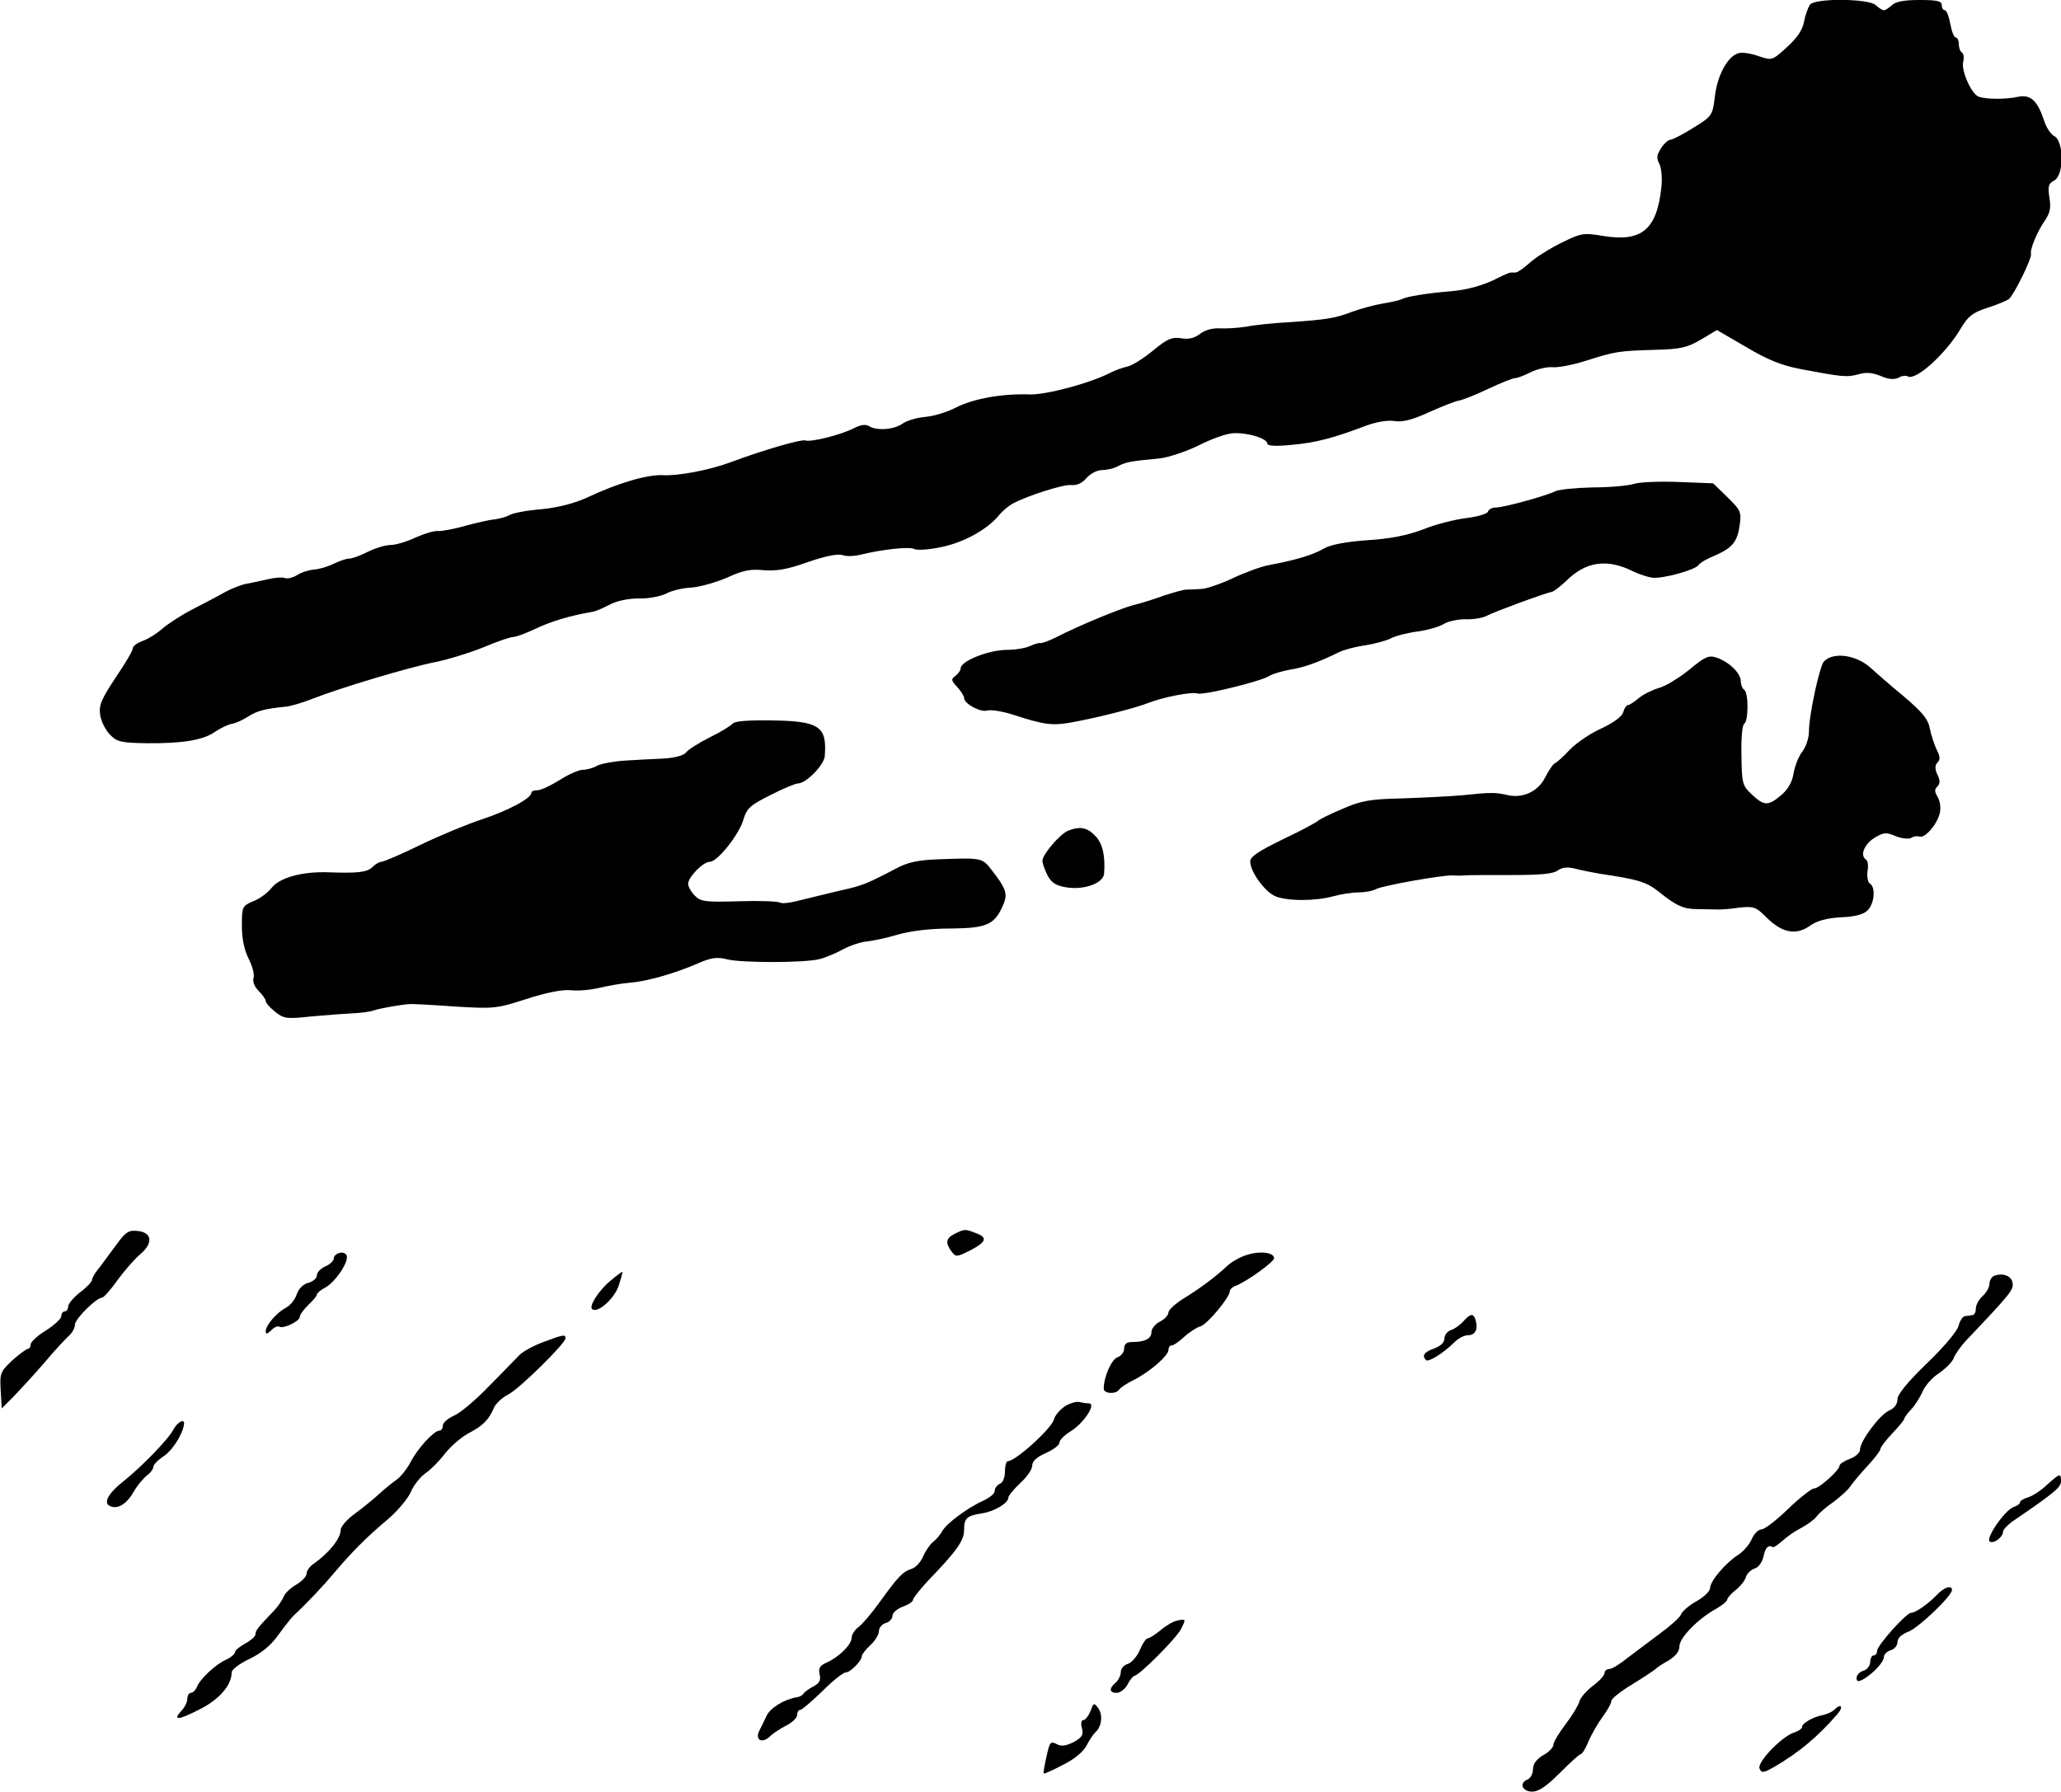
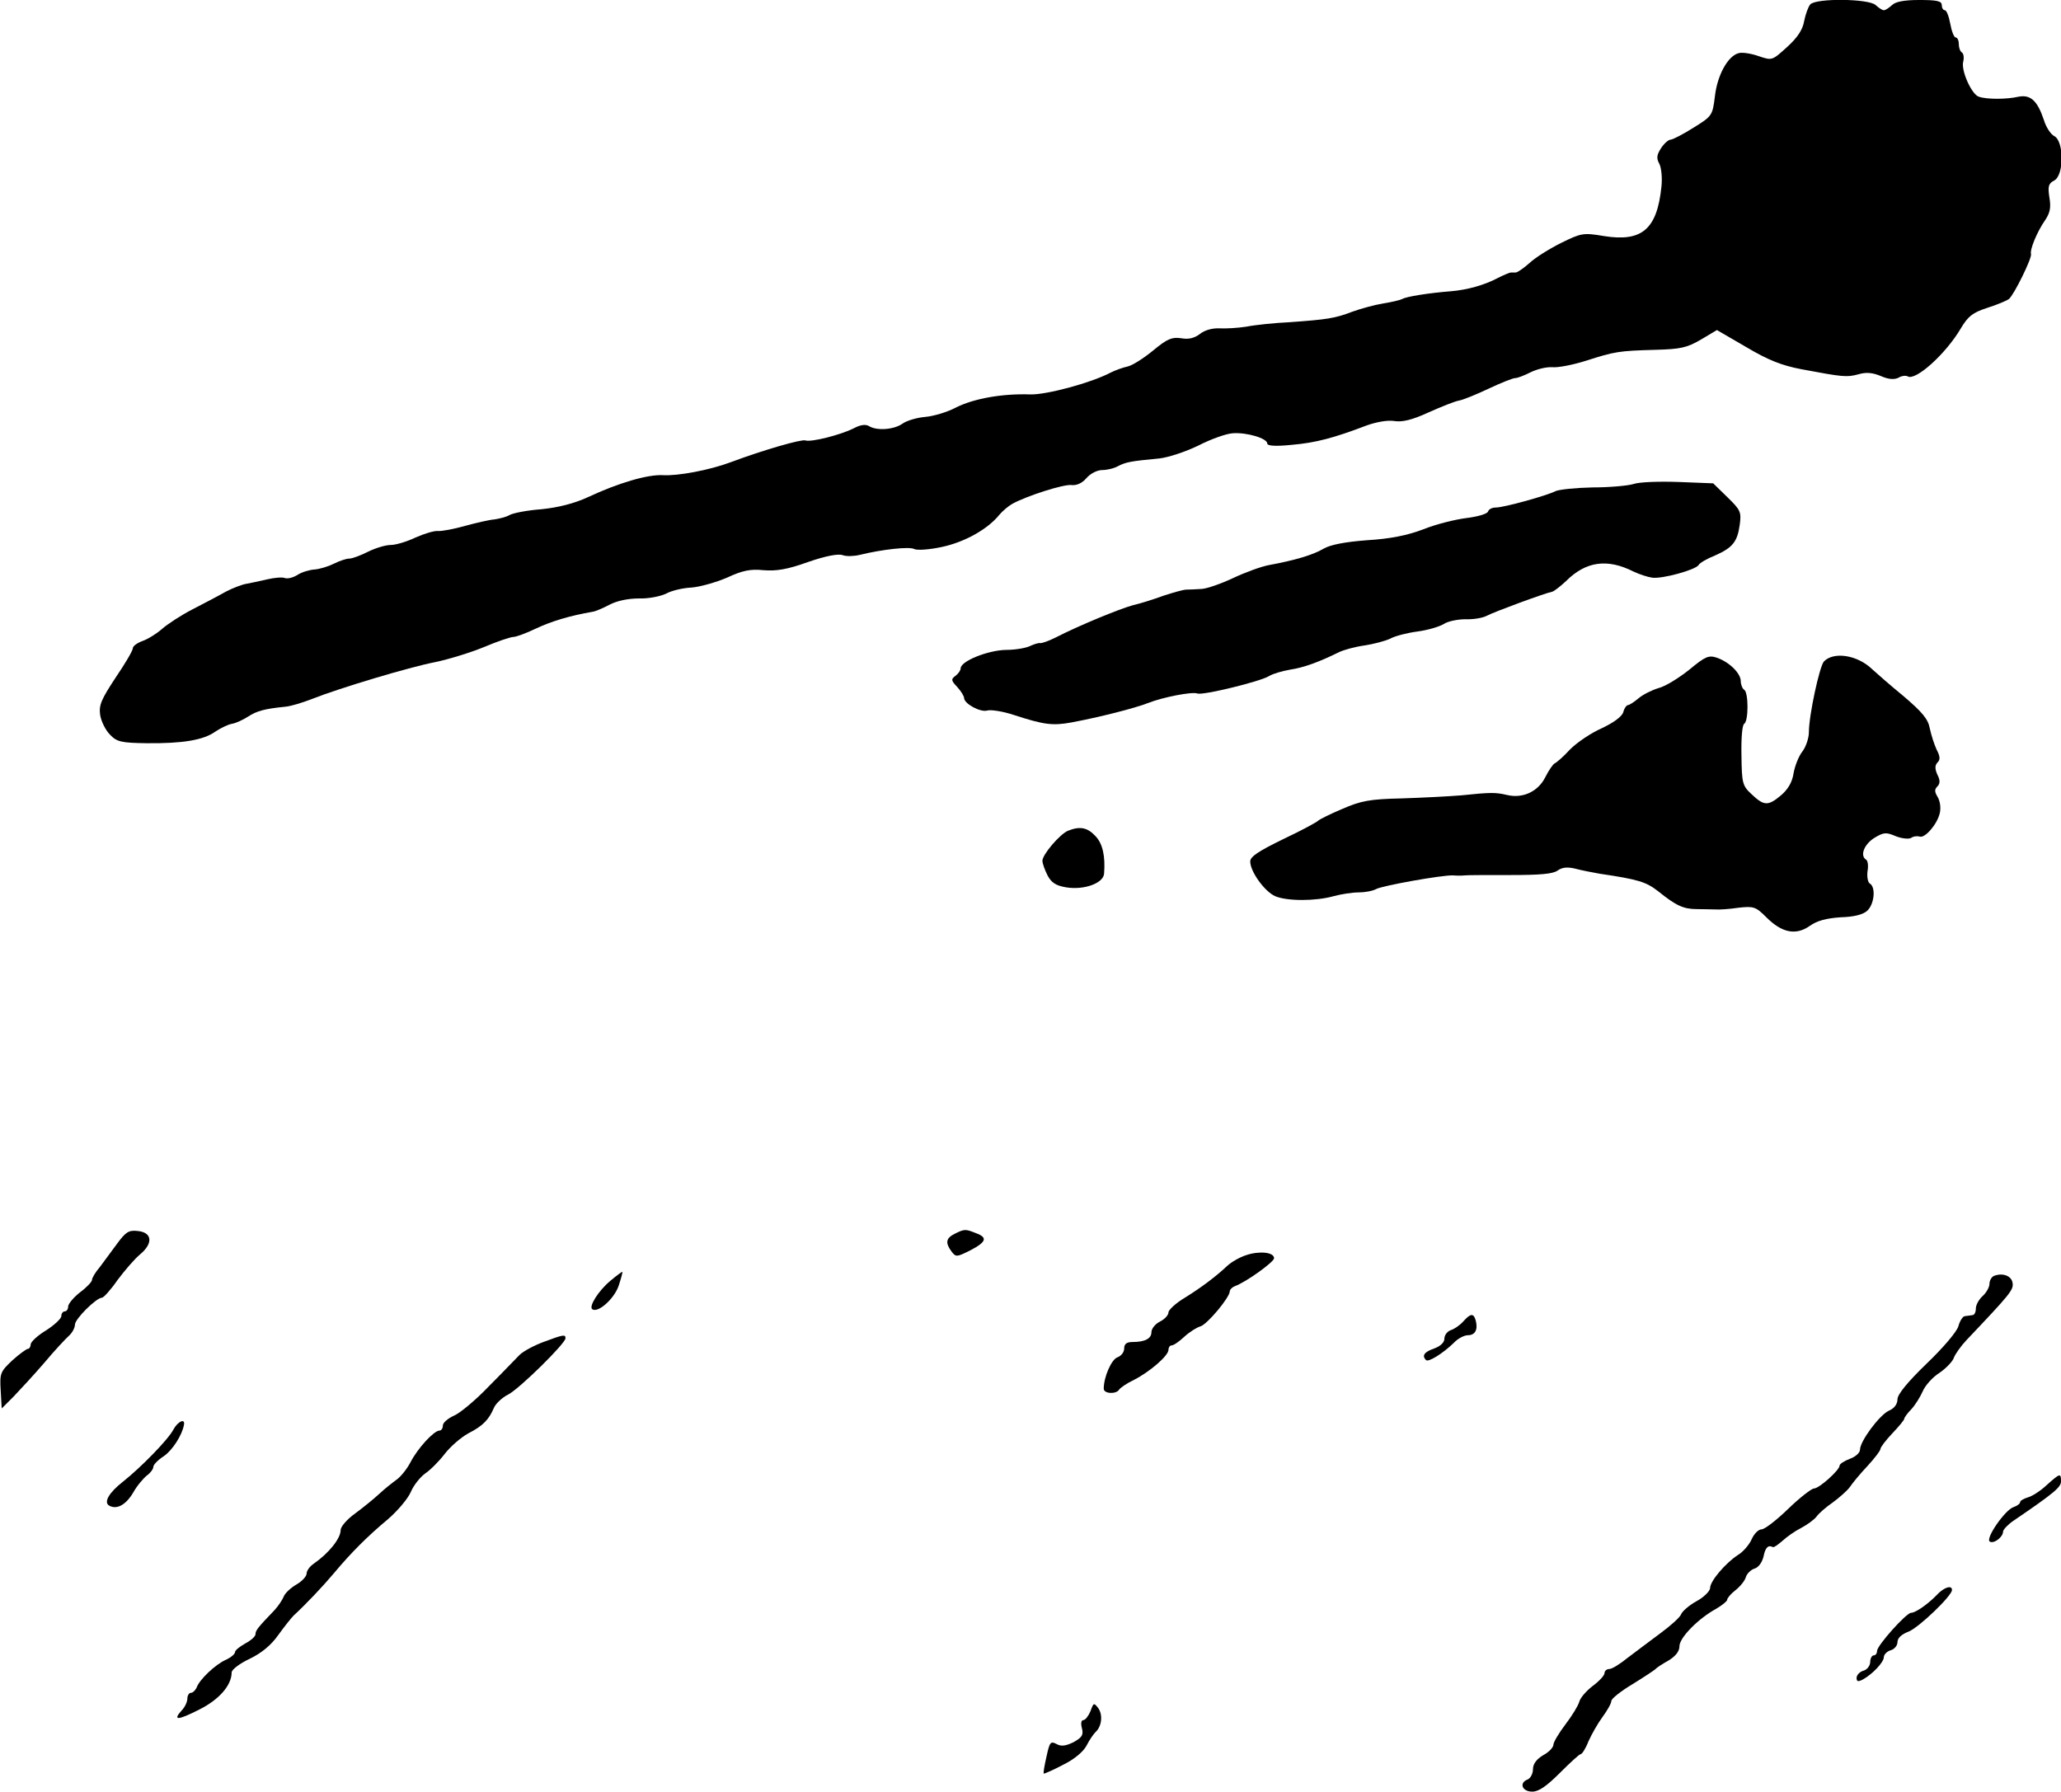
<svg xmlns="http://www.w3.org/2000/svg" version="1.0" width="605pt" height="526pt" viewBox="0 0 605 526" preserveAspectRatio="xMidYMid meet">
  <g transform="translate(0,526) scale(0.1,-0.1)" fill="#000000" stroke="none">
    <path d="M5314 5247 c-6 -7 -14 -29 -18 -49 -4 -25 -20 -49 -50 -76 -44 -40 -44 -40 -83 -27 -22 8 -49 12 -59 9 -32 -8 -63 -65 -70 -127 -7 -56 -8 -58 -63 -92 -30 -19 -61 -35 -67 -35 -6 0 -19 -11 -28 -25 -13 -20 -14 -30 -5 -46 6 -12 9 -42 6 -68 -13 -124 -57 -162 -169 -144 -60 10 -66 9 -125 -20 -34 -17 -76 -43 -93 -59 -17 -15 -35 -28 -41 -28 -5 0 -11 0 -14 0 -3 0 -20 -7 -38 -16 -39 -21 -90 -35 -137 -39 -65 -5 -134 -16 -144 -23 -6 -3 -31 -9 -56 -13 -25 -4 -65 -15 -90 -24 -52 -20 -75 -23 -185 -31 -44 -2 -101 -8 -126 -13 -25 -4 -61 -6 -79 -5 -21 1 -43 -5 -57 -16 -17 -13 -34 -17 -56 -13 -27 4 -41 -2 -82 -36 -28 -23 -61 -44 -75 -47 -14 -3 -36 -11 -50 -18 -57 -30 -187 -65 -235 -64 -82 3 -166 -12 -218 -38 -26 -14 -67 -26 -91 -28 -24 -2 -55 -11 -67 -20 -26 -18 -76 -21 -98 -7 -10 6 -25 4 -44 -6 -39 -20 -127 -42 -143 -36 -11 4 -123 -28 -219 -64 -61 -23 -156 -41 -200 -38 -44 2 -128 -22 -220 -65 -39 -18 -86 -30 -135 -35 -41 -3 -83 -11 -94 -17 -10 -6 -31 -11 -45 -13 -14 -1 -53 -10 -86 -19 -32 -9 -68 -16 -80 -15 -11 1 -40 -8 -65 -19 -25 -12 -58 -22 -73 -22 -15 0 -45 -9 -67 -20 -22 -11 -46 -20 -55 -20 -9 0 -29 -7 -45 -15 -16 -8 -42 -16 -57 -17 -15 -1 -38 -8 -50 -16 -13 -8 -29 -12 -37 -9 -7 3 -31 1 -52 -4 -22 -5 -49 -11 -61 -13 -12 -2 -39 -12 -60 -23 -21 -12 -65 -35 -98 -52 -33 -17 -73 -43 -90 -58 -16 -14 -42 -30 -57 -35 -16 -6 -28 -15 -28 -21 0 -7 -23 -46 -51 -87 -42 -64 -49 -80 -45 -109 3 -19 16 -45 29 -58 20 -21 33 -24 108 -25 105 -1 166 9 201 34 15 10 37 21 49 23 12 2 33 12 47 21 26 17 49 23 108 29 16 1 52 12 80 23 81 32 284 93 361 108 39 8 104 28 143 44 40 17 79 30 87 30 8 0 38 11 67 25 45 21 97 37 166 49 8 1 31 11 50 21 21 11 54 18 85 18 28 -1 63 6 80 14 16 9 50 17 75 18 25 2 71 15 104 29 45 21 69 26 107 22 38 -3 70 2 131 24 52 18 89 25 102 20 11 -4 34 -3 50 1 65 16 146 25 160 17 8 -4 43 -2 80 6 67 14 135 52 169 94 10 12 28 27 39 33 44 24 149 57 172 55 16 -2 32 5 45 20 12 14 32 24 47 24 14 0 35 5 47 12 22 11 34 14 120 22 27 3 78 20 115 38 37 19 82 35 101 36 41 3 101 -15 101 -30 0 -7 23 -9 72 -4 70 6 123 20 220 57 28 10 61 16 80 13 24 -4 53 3 101 25 38 17 78 33 90 35 12 2 51 18 87 35 36 17 71 31 78 31 7 0 27 8 45 17 18 9 46 16 63 15 17 -2 62 7 100 19 84 27 96 29 204 32 73 2 92 6 133 30 l47 28 86 -50 c64 -38 104 -54 162 -65 122 -23 133 -24 167 -15 23 7 42 5 66 -5 23 -10 39 -11 52 -5 9 6 22 7 27 4 23 -14 112 66 156 141 21 35 34 46 77 60 29 9 57 21 64 26 15 12 68 120 65 132 -4 13 18 66 41 99 15 22 18 38 13 67 -5 33 -3 41 14 50 29 15 29 114 1 130 -11 5 -25 27 -31 47 -19 57 -39 76 -75 69 -35 -8 -93 -8 -116 0 -21 6 -53 77 -46 103 3 12 1 24 -4 27 -5 3 -9 14 -9 25 0 10 -4 19 -9 19 -5 0 -12 18 -16 40 -4 22 -11 40 -16 40 -5 0 -9 7 -9 15 0 12 -14 15 -66 15 -45 0 -70 -5 -80 -15 -9 -8 -19 -15 -24 -15 -5 0 -15 7 -24 15 -19 19 -175 21 -192 2z" />
    <path d="M4795 3839 c-16 -5 -70 -10 -120 -10 -49 -1 -98 -6 -109 -11 -25 -13 -151 -48 -175 -48 -11 0 -21 -5 -23 -12 -3 -7 -31 -15 -64 -19 -32 -4 -89 -18 -126 -33 -47 -18 -98 -28 -165 -32 -65 -5 -107 -13 -128 -25 -30 -18 -84 -34 -160 -48 -22 -4 -69 -21 -105 -38 -36 -17 -77 -31 -92 -32 -16 -1 -36 -2 -45 -2 -10 0 -40 -9 -68 -18 -27 -10 -68 -23 -90 -28 -40 -11 -159 -60 -227 -95 -20 -10 -40 -17 -45 -16 -4 1 -17 -3 -28 -8 -11 -6 -43 -12 -72 -12 -53 -1 -133 -33 -133 -54 0 -6 -7 -16 -15 -22 -14 -10 -13 -14 5 -33 11 -12 20 -27 20 -32 0 -17 48 -43 68 -37 10 3 45 -2 78 -13 89 -29 114 -32 169 -22 81 15 187 42 225 57 43 17 129 34 145 28 16 -6 184 35 210 51 11 7 39 15 62 19 40 6 84 22 143 51 14 7 47 16 75 20 27 4 61 13 76 20 14 8 50 17 80 21 30 4 64 14 77 22 12 8 41 14 64 14 23 -1 51 4 62 10 20 11 169 66 193 71 6 2 24 16 40 31 58 58 121 67 198 28 17 -8 41 -16 55 -18 30 -4 127 23 136 37 3 6 25 19 48 28 52 23 66 40 73 91 5 37 2 43 -36 80 l-42 41 -102 4 c-56 2 -115 0 -132 -6z" />
    <path d="M4959 3294 c-30 -24 -70 -49 -90 -54 -20 -6 -46 -19 -59 -30 -13 -11 -27 -20 -31 -20 -4 0 -11 -9 -14 -21 -4 -13 -29 -31 -63 -47 -32 -14 -73 -42 -93 -62 -19 -21 -40 -39 -45 -41 -5 -2 -18 -21 -28 -41 -21 -42 -66 -63 -112 -52 -34 8 -48 8 -134 -1 -36 -3 -114 -7 -175 -9 -94 -2 -120 -7 -175 -31 -36 -15 -67 -31 -70 -34 -3 -4 -49 -29 -102 -54 -74 -36 -98 -52 -98 -66 0 -30 42 -88 73 -102 35 -15 119 -15 172 0 22 6 55 11 73 11 18 0 41 4 52 10 19 10 192 41 225 40 11 -1 27 -1 35 0 8 1 68 1 134 1 85 0 124 3 138 13 14 10 29 11 51 6 18 -5 50 -11 72 -15 115 -17 137 -24 173 -52 52 -42 74 -52 113 -52 19 0 43 -1 54 -1 11 -1 42 1 68 5 45 5 51 3 82 -28 46 -46 87 -54 128 -25 21 15 48 22 90 25 39 1 66 8 78 19 21 19 26 69 8 80 -6 3 -9 20 -7 36 3 16 1 31 -4 34 -19 12 -6 45 24 64 28 17 35 17 63 5 18 -7 38 -9 45 -5 7 5 18 6 25 4 15 -6 51 35 59 68 4 16 1 36 -6 48 -9 15 -10 22 -1 31 8 8 9 18 0 35 -8 18 -7 28 1 36 8 8 7 18 -3 37 -7 15 -16 43 -20 62 -5 28 -22 48 -77 95 -39 32 -80 68 -92 79 -43 42 -113 53 -142 23 -13 -15 -44 -158 -44 -207 0 -18 -9 -44 -19 -57 -11 -14 -22 -42 -26 -64 -4 -27 -17 -48 -37 -65 -38 -32 -50 -31 -86 3 -27 25 -29 32 -30 114 -1 50 2 89 8 93 13 8 13 92 0 100 -5 3 -10 15 -10 25 0 23 -33 56 -70 69 -24 8 -34 4 -81 -35z" />
-     <path d="M2150 3135 c-5 -6 -36 -25 -67 -40 -32 -16 -63 -36 -69 -44 -7 -9 -33 -16 -65 -18 -30 -1 -81 -4 -114 -6 -33 -2 -70 -9 -82 -15 -12 -7 -31 -12 -42 -12 -11 0 -42 -13 -68 -30 -26 -16 -55 -30 -65 -30 -10 0 -18 -3 -18 -7 0 -17 -69 -53 -144 -78 -43 -14 -125 -48 -181 -75 -57 -28 -109 -50 -115 -50 -6 0 -18 -7 -26 -15 -16 -16 -43 -19 -129 -16 -76 3 -144 -15 -168 -46 -11 -14 -35 -32 -54 -39 -32 -14 -33 -16 -33 -72 0 -38 7 -71 20 -97 11 -22 18 -47 14 -57 -3 -10 4 -26 15 -37 12 -12 21 -25 21 -30 0 -5 12 -19 27 -31 26 -21 34 -22 108 -14 44 4 98 8 120 9 22 1 49 4 60 8 21 7 79 17 105 19 8 1 69 -2 135 -7 116 -7 123 -6 210 22 59 19 104 28 130 26 22 -3 60 1 85 7 25 6 65 13 90 15 50 4 131 27 202 58 37 16 54 18 85 10 44 -10 223 -10 268 1 17 4 48 17 70 29 22 12 54 22 70 23 17 2 57 10 90 20 38 11 95 18 156 18 106 1 129 11 154 70 14 32 8 48 -35 103 -27 35 -29 35 -160 30 -55 -2 -87 -9 -120 -27 -86 -45 -98 -50 -161 -64 -35 -8 -87 -21 -116 -28 -29 -8 -57 -12 -63 -8 -7 4 -61 6 -121 4 -98 -3 -112 -1 -129 16 -11 11 -20 27 -20 35 0 20 44 65 64 65 22 0 85 79 98 123 10 34 20 43 80 73 37 19 73 34 81 34 23 0 76 54 78 80 7 88 -16 103 -157 105 -68 1 -108 -2 -114 -10z" />
    <path d="M3135 2821 c-24 -10 -75 -70 -75 -88 0 -8 7 -27 15 -43 11 -21 24 -30 54 -35 53 -9 110 12 112 40 4 51 -4 88 -25 110 -24 26 -46 30 -81 16z" />
    <path d="M344 1609 c-16 -22 -39 -53 -51 -69 -13 -15 -23 -32 -23 -38 0 -5 -16 -22 -35 -36 -19 -15 -35 -34 -35 -42 0 -7 -4 -14 -10 -14 -5 0 -10 -6 -10 -14 0 -7 -20 -26 -45 -42 -25 -15 -45 -34 -45 -41 0 -7 -4 -13 -8 -13 -4 0 -25 -15 -46 -34 -35 -33 -37 -38 -34 -88 l3 -53 35 35 c19 20 60 64 90 99 30 36 63 71 73 80 9 8 17 23 17 32 0 17 63 79 79 79 5 0 26 23 46 52 21 28 50 62 67 76 38 32 35 64 -8 68 -26 3 -35 -3 -60 -37z" />
    <path d="M2803 1638 c-26 -13 -29 -26 -10 -52 13 -17 15 -17 55 3 48 25 52 38 16 51 -30 12 -33 12 -61 -2z" />
-     <path d="M998 1582 c-10 -2 -18 -9 -18 -16 0 -7 -11 -18 -25 -24 -14 -6 -25 -18 -25 -27 0 -8 -11 -17 -24 -21 -15 -3 -29 -17 -35 -34 -5 -16 -20 -34 -33 -40 -27 -15 -57 -50 -58 -68 0 -10 4 -9 16 2 8 9 19 14 24 11 12 -7 60 16 60 29 0 6 12 22 25 35 14 13 25 26 25 30 0 4 11 14 25 21 29 16 68 73 63 93 -2 7 -11 11 -20 9z" />
    <path d="M3658 1575 c-19 -6 -43 -20 -55 -31 -33 -31 -75 -63 -125 -94 -27 -16 -48 -36 -48 -43 0 -8 -11 -20 -25 -27 -14 -7 -25 -21 -25 -31 0 -19 -19 -29 -56 -29 -17 0 -24 -6 -24 -19 0 -11 -9 -22 -20 -26 -17 -6 -40 -57 -40 -92 0 -15 36 -17 45 -3 4 6 23 19 44 29 47 24 101 71 101 88 0 7 4 13 9 13 6 0 22 11 37 25 15 14 37 28 48 31 20 6 86 85 86 103 0 5 7 12 15 15 33 12 115 71 115 82 0 18 -44 22 -82 9z" />
    <path d="M1792 1500 c-36 -30 -65 -77 -53 -84 17 -11 64 31 77 69 7 21 12 40 11 41 -1 1 -17 -11 -35 -26z" />
    <path d="M5853 1514 c-7 -3 -13 -14 -13 -23 0 -10 -9 -26 -20 -36 -11 -10 -20 -26 -20 -37 0 -10 -4 -19 -10 -19 -5 -1 -15 -2 -22 -3 -6 0 -15 -14 -19 -29 -4 -16 -45 -64 -93 -110 -57 -55 -86 -91 -86 -105 0 -14 -9 -27 -26 -34 -27 -13 -84 -89 -84 -114 0 -9 -13 -21 -30 -27 -16 -6 -30 -15 -30 -20 0 -13 -60 -67 -75 -67 -7 0 -42 -27 -76 -60 -34 -33 -69 -60 -78 -60 -9 0 -22 -13 -29 -29 -7 -16 -25 -37 -40 -46 -37 -24 -82 -77 -82 -97 0 -9 -18 -27 -40 -39 -22 -12 -42 -30 -45 -38 -3 -9 -31 -34 -61 -56 -30 -22 -73 -55 -96 -72 -22 -18 -46 -33 -54 -33 -8 0 -14 -6 -14 -12 0 -7 -16 -24 -35 -38 -18 -14 -36 -34 -39 -46 -3 -11 -21 -41 -41 -67 -19 -25 -35 -52 -35 -59 0 -8 -13 -22 -30 -31 -20 -12 -30 -26 -30 -41 0 -13 -7 -26 -15 -30 -27 -10 -17 -36 13 -36 19 0 42 16 81 55 30 30 57 55 61 55 4 0 15 17 23 38 9 20 27 52 41 71 14 19 26 40 26 47 0 7 28 29 63 50 34 21 64 41 67 44 3 4 20 15 38 25 21 13 32 27 32 42 0 25 55 81 108 110 17 10 32 22 32 26 0 5 11 18 24 28 14 11 28 28 31 39 3 10 15 22 26 25 12 4 22 19 26 36 5 26 14 34 27 27 3 -2 15 7 28 18 13 12 37 29 55 38 17 9 38 24 45 33 7 10 29 29 48 42 19 14 42 34 50 45 8 12 31 40 52 62 21 23 38 45 38 50 0 5 16 26 35 46 19 20 35 39 35 43 0 3 9 16 21 28 11 12 26 36 33 52 7 17 29 42 50 55 20 14 39 34 42 45 4 10 20 33 36 50 129 136 139 148 136 168 -3 22 -30 31 -55 21z" />
    <path d="M4295 1380 c-10 -11 -26 -22 -36 -25 -11 -4 -19 -15 -19 -25 0 -11 -11 -22 -30 -29 -29 -10 -37 -21 -24 -34 7 -7 49 19 81 50 12 13 31 23 42 23 21 0 30 16 23 43 -6 22 -15 22 -37 -3z" />
    <path d="M1595 1320 c-27 -10 -59 -27 -70 -38 -11 -11 -51 -53 -90 -92 -38 -40 -85 -79 -102 -86 -18 -8 -33 -21 -33 -29 0 -8 -4 -15 -10 -15 -16 0 -64 -52 -85 -93 -11 -21 -30 -44 -42 -52 -11 -8 -34 -26 -50 -41 -15 -14 -47 -40 -70 -57 -24 -17 -43 -39 -43 -49 0 -25 -35 -68 -78 -98 -12 -8 -22 -21 -22 -30 0 -8 -14 -23 -30 -32 -17 -10 -33 -25 -37 -35 -4 -10 -16 -28 -27 -40 -50 -52 -56 -60 -56 -71 0 -6 -13 -18 -30 -27 -16 -9 -30 -20 -30 -25 0 -6 -12 -16 -27 -23 -30 -13 -78 -58 -86 -82 -4 -8 -11 -15 -17 -15 -5 0 -10 -8 -10 -17 0 -9 -7 -25 -17 -35 -27 -30 -11 -29 52 3 58 29 95 71 95 109 0 8 23 26 53 40 35 17 63 40 84 70 18 25 38 50 45 57 35 32 87 87 118 124 51 61 98 108 159 159 29 25 59 61 67 80 8 19 27 43 42 54 15 10 41 36 57 57 17 22 48 49 70 61 43 22 60 40 75 75 5 12 24 30 42 39 33 17 168 150 168 165 0 12 -6 11 -65 -11z" />
-     <path d="M3127 1132 c-15 -10 -30 -27 -33 -39 -7 -27 -113 -123 -136 -123 -4 0 -8 -14 -8 -30 0 -18 -6 -33 -15 -36 -8 -4 -15 -13 -15 -21 0 -8 -15 -20 -32 -28 -47 -21 -109 -67 -122 -90 -6 -11 -18 -25 -27 -32 -9 -7 -22 -26 -29 -42 -7 -17 -22 -33 -34 -37 -26 -8 -40 -23 -94 -98 -23 -32 -51 -65 -62 -73 -11 -8 -20 -22 -20 -31 0 -20 -36 -56 -73 -73 -21 -9 -25 -17 -21 -35 4 -17 0 -25 -18 -35 -12 -6 -26 -16 -29 -21 -3 -5 -12 -10 -20 -11 -37 -6 -78 -31 -89 -55 -7 -15 -16 -34 -21 -43 -14 -29 10 -39 33 -15 8 7 28 21 46 30 18 9 32 23 32 31 0 8 4 15 9 15 5 0 34 25 65 55 30 30 61 55 69 55 13 0 47 34 47 48 0 5 11 19 25 32 14 13 25 31 25 41 0 10 9 21 20 24 11 3 20 13 20 22 0 8 14 20 30 26 17 6 30 15 30 20 0 5 20 30 44 56 85 88 106 118 106 149 0 35 8 42 52 49 36 5 78 30 78 46 0 6 16 25 35 43 19 17 35 40 35 51 0 13 13 25 40 37 22 10 40 23 40 31 0 7 15 22 33 33 38 23 77 82 53 82 -8 0 -20 2 -28 4 -7 2 -26 -3 -41 -12z" />
    <path d="M509 1063 c-15 -29 -94 -110 -148 -153 -41 -32 -57 -60 -41 -70 22 -13 49 1 71 38 11 20 30 42 40 50 10 7 19 19 19 25 0 7 14 21 31 32 25 17 54 62 59 92 4 20 -18 10 -31 -14z" />
    <path d="M6008 900 c-18 -17 -43 -33 -55 -36 -13 -4 -23 -10 -23 -14 0 -5 -9 -11 -20 -15 -24 -8 -83 -92 -69 -101 12 -7 39 13 39 30 1 6 14 20 30 31 122 83 140 99 140 116 0 25 -3 24 -42 -11z" />
    <path d="M5685 577 c-25 -26 -62 -52 -75 -52 -14 0 -100 -96 -100 -112 0 -7 -4 -13 -10 -13 -5 0 -10 -9 -10 -19 0 -11 -9 -23 -20 -26 -11 -3 -20 -13 -20 -21 0 -11 4 -12 18 -5 29 16 62 51 62 66 0 7 9 17 20 20 11 3 20 14 20 24 0 12 12 23 33 31 30 12 127 105 127 122 0 16 -25 7 -45 -15z" />
-     <path d="M3455 502 c-11 -2 -33 -15 -48 -28 -16 -13 -33 -24 -38 -24 -5 0 -15 -15 -23 -34 -8 -19 -24 -37 -35 -41 -12 -3 -21 -14 -21 -24 0 -10 -7 -24 -15 -31 -20 -17 -19 -30 3 -30 10 0 25 11 32 25 7 14 17 25 20 25 13 0 122 109 136 136 16 31 16 32 -11 26z" />
    <path d="M3201 236 c-6 -14 -15 -26 -21 -26 -6 0 -8 -10 -4 -24 5 -20 0 -27 -25 -41 -23 -11 -36 -13 -50 -5 -17 9 -20 5 -29 -37 -6 -26 -10 -49 -8 -50 1 -1 27 10 57 26 33 16 60 39 69 57 8 16 20 33 26 39 18 16 22 50 8 70 -13 17 -14 16 -23 -9z" />
-     <path d="M5384 240 c-6 -6 -20 -12 -32 -15 -29 -5 -62 -24 -62 -35 0 -5 -10 -12 -22 -16 -37 -11 -110 -87 -103 -106 6 -14 10 -14 44 5 73 43 127 88 185 155 19 22 10 32 -10 12z" />
  </g>
</svg>